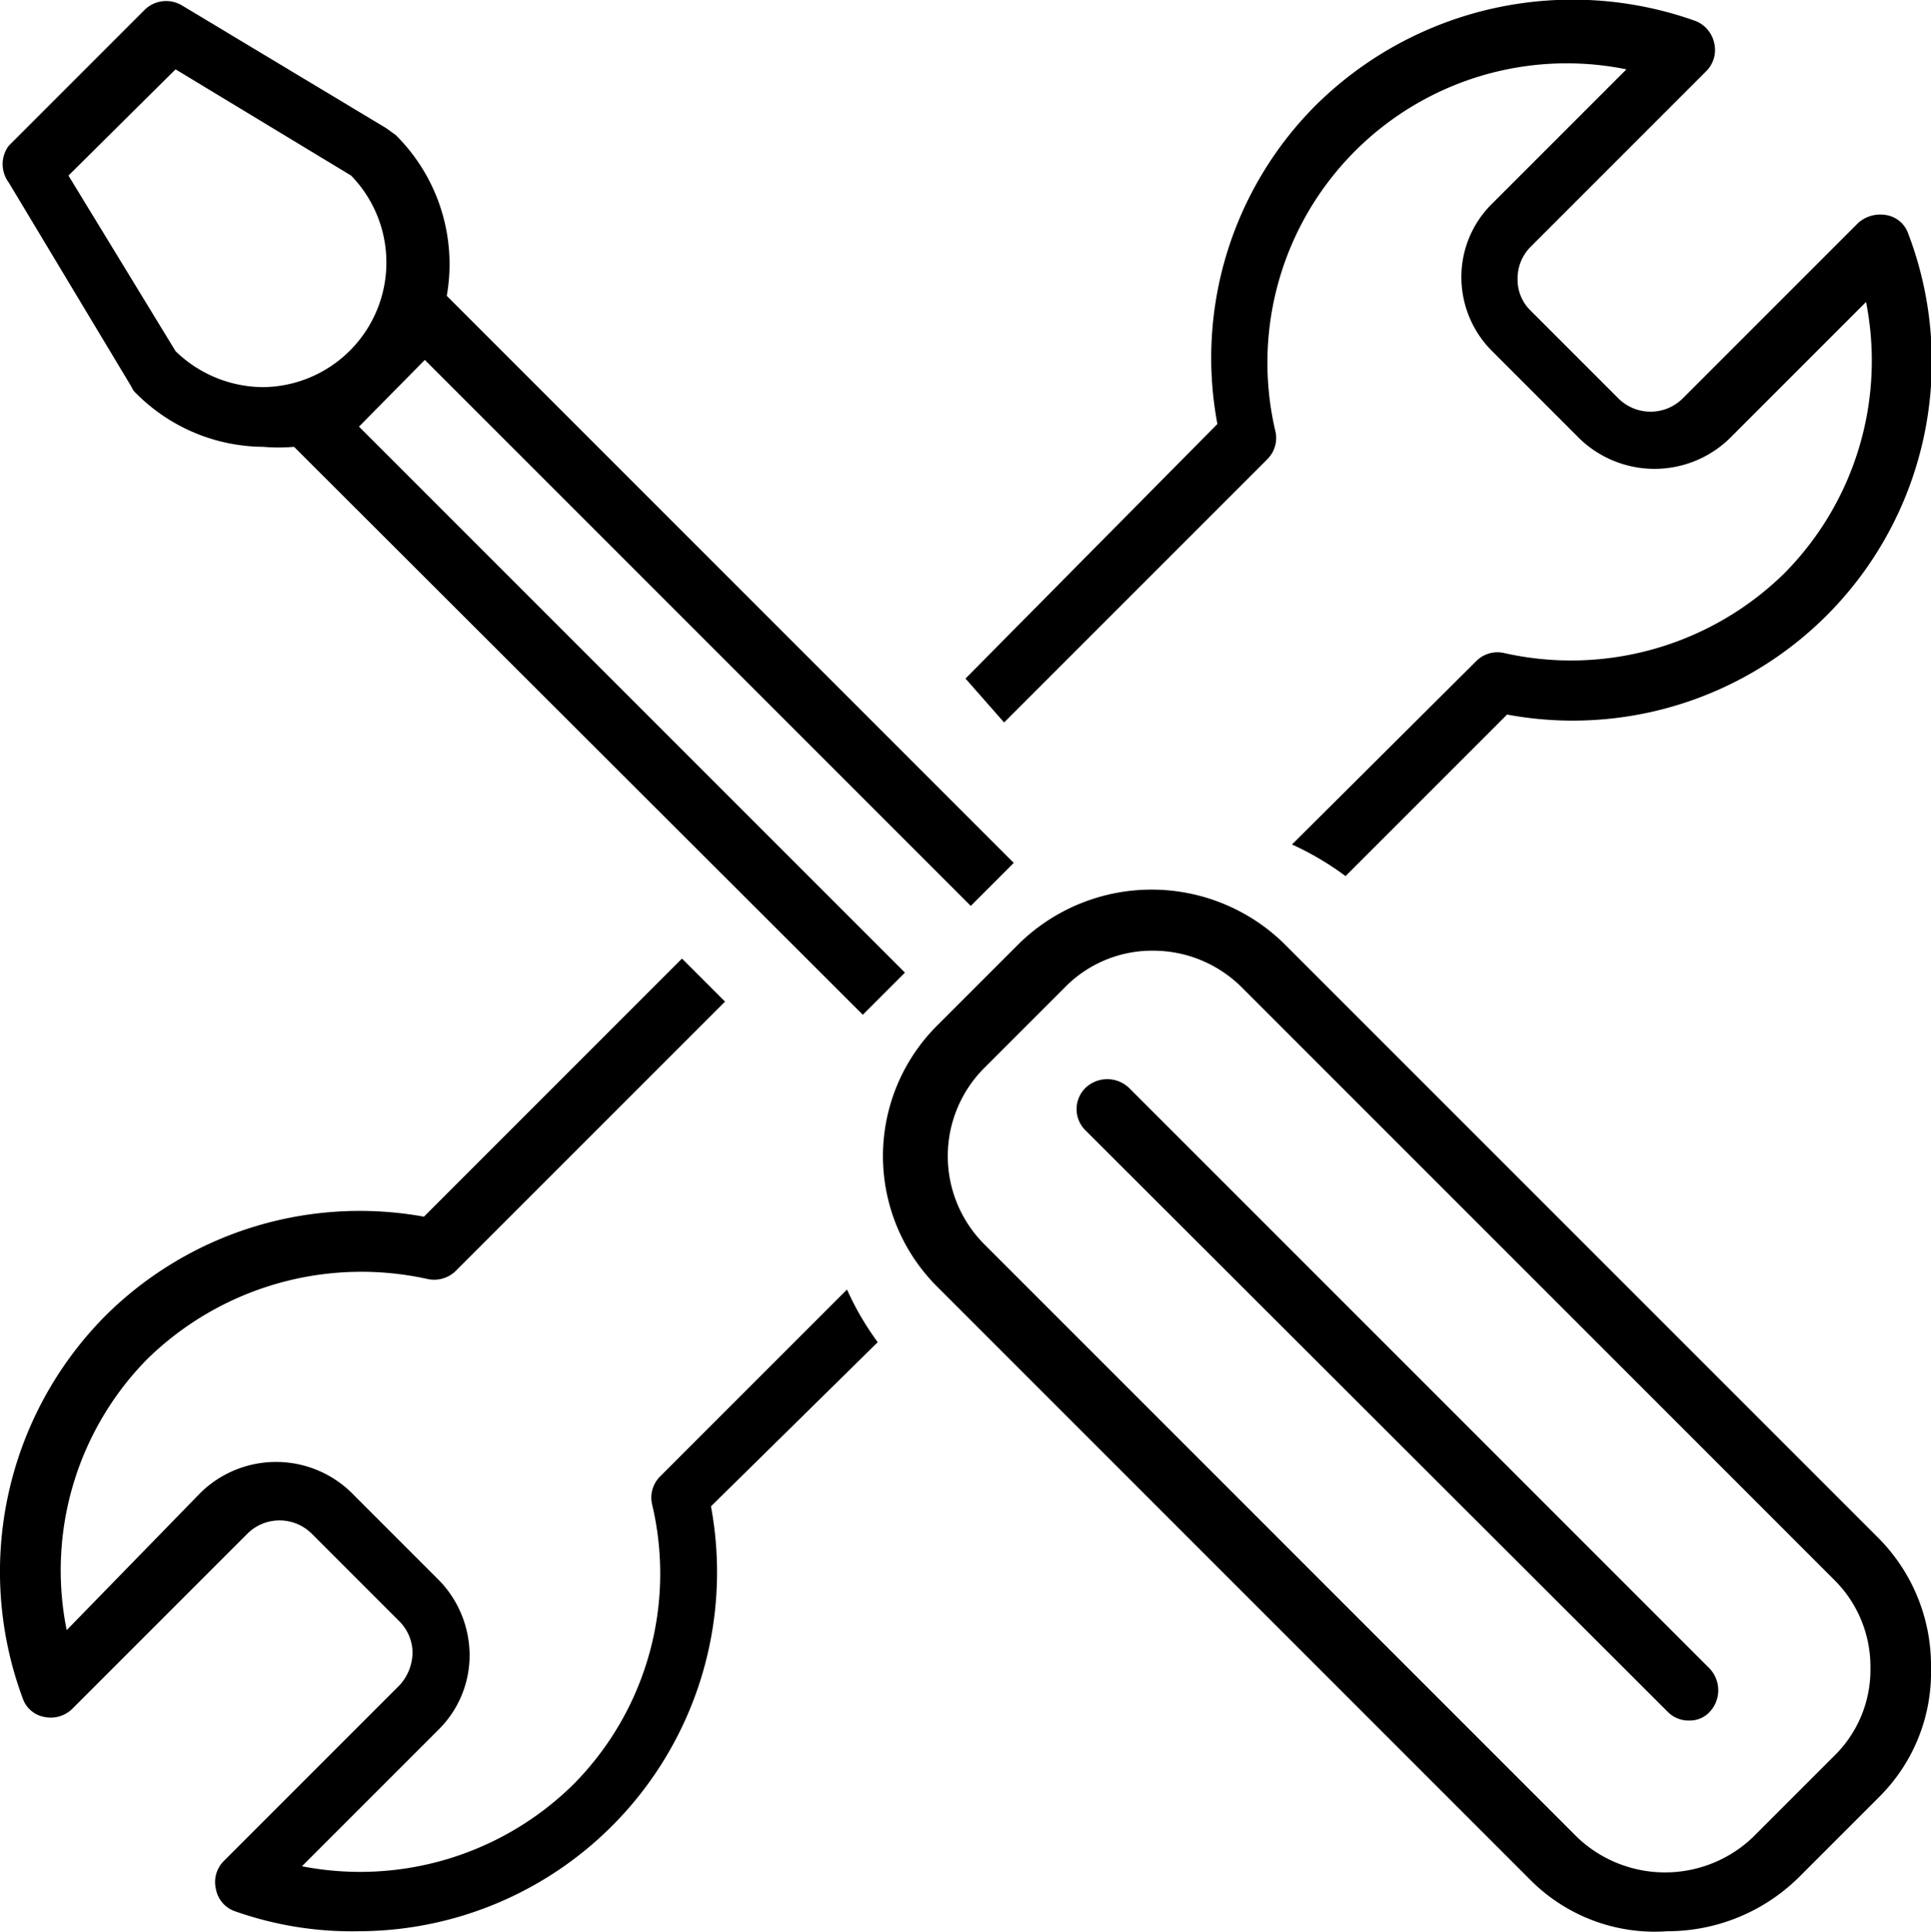
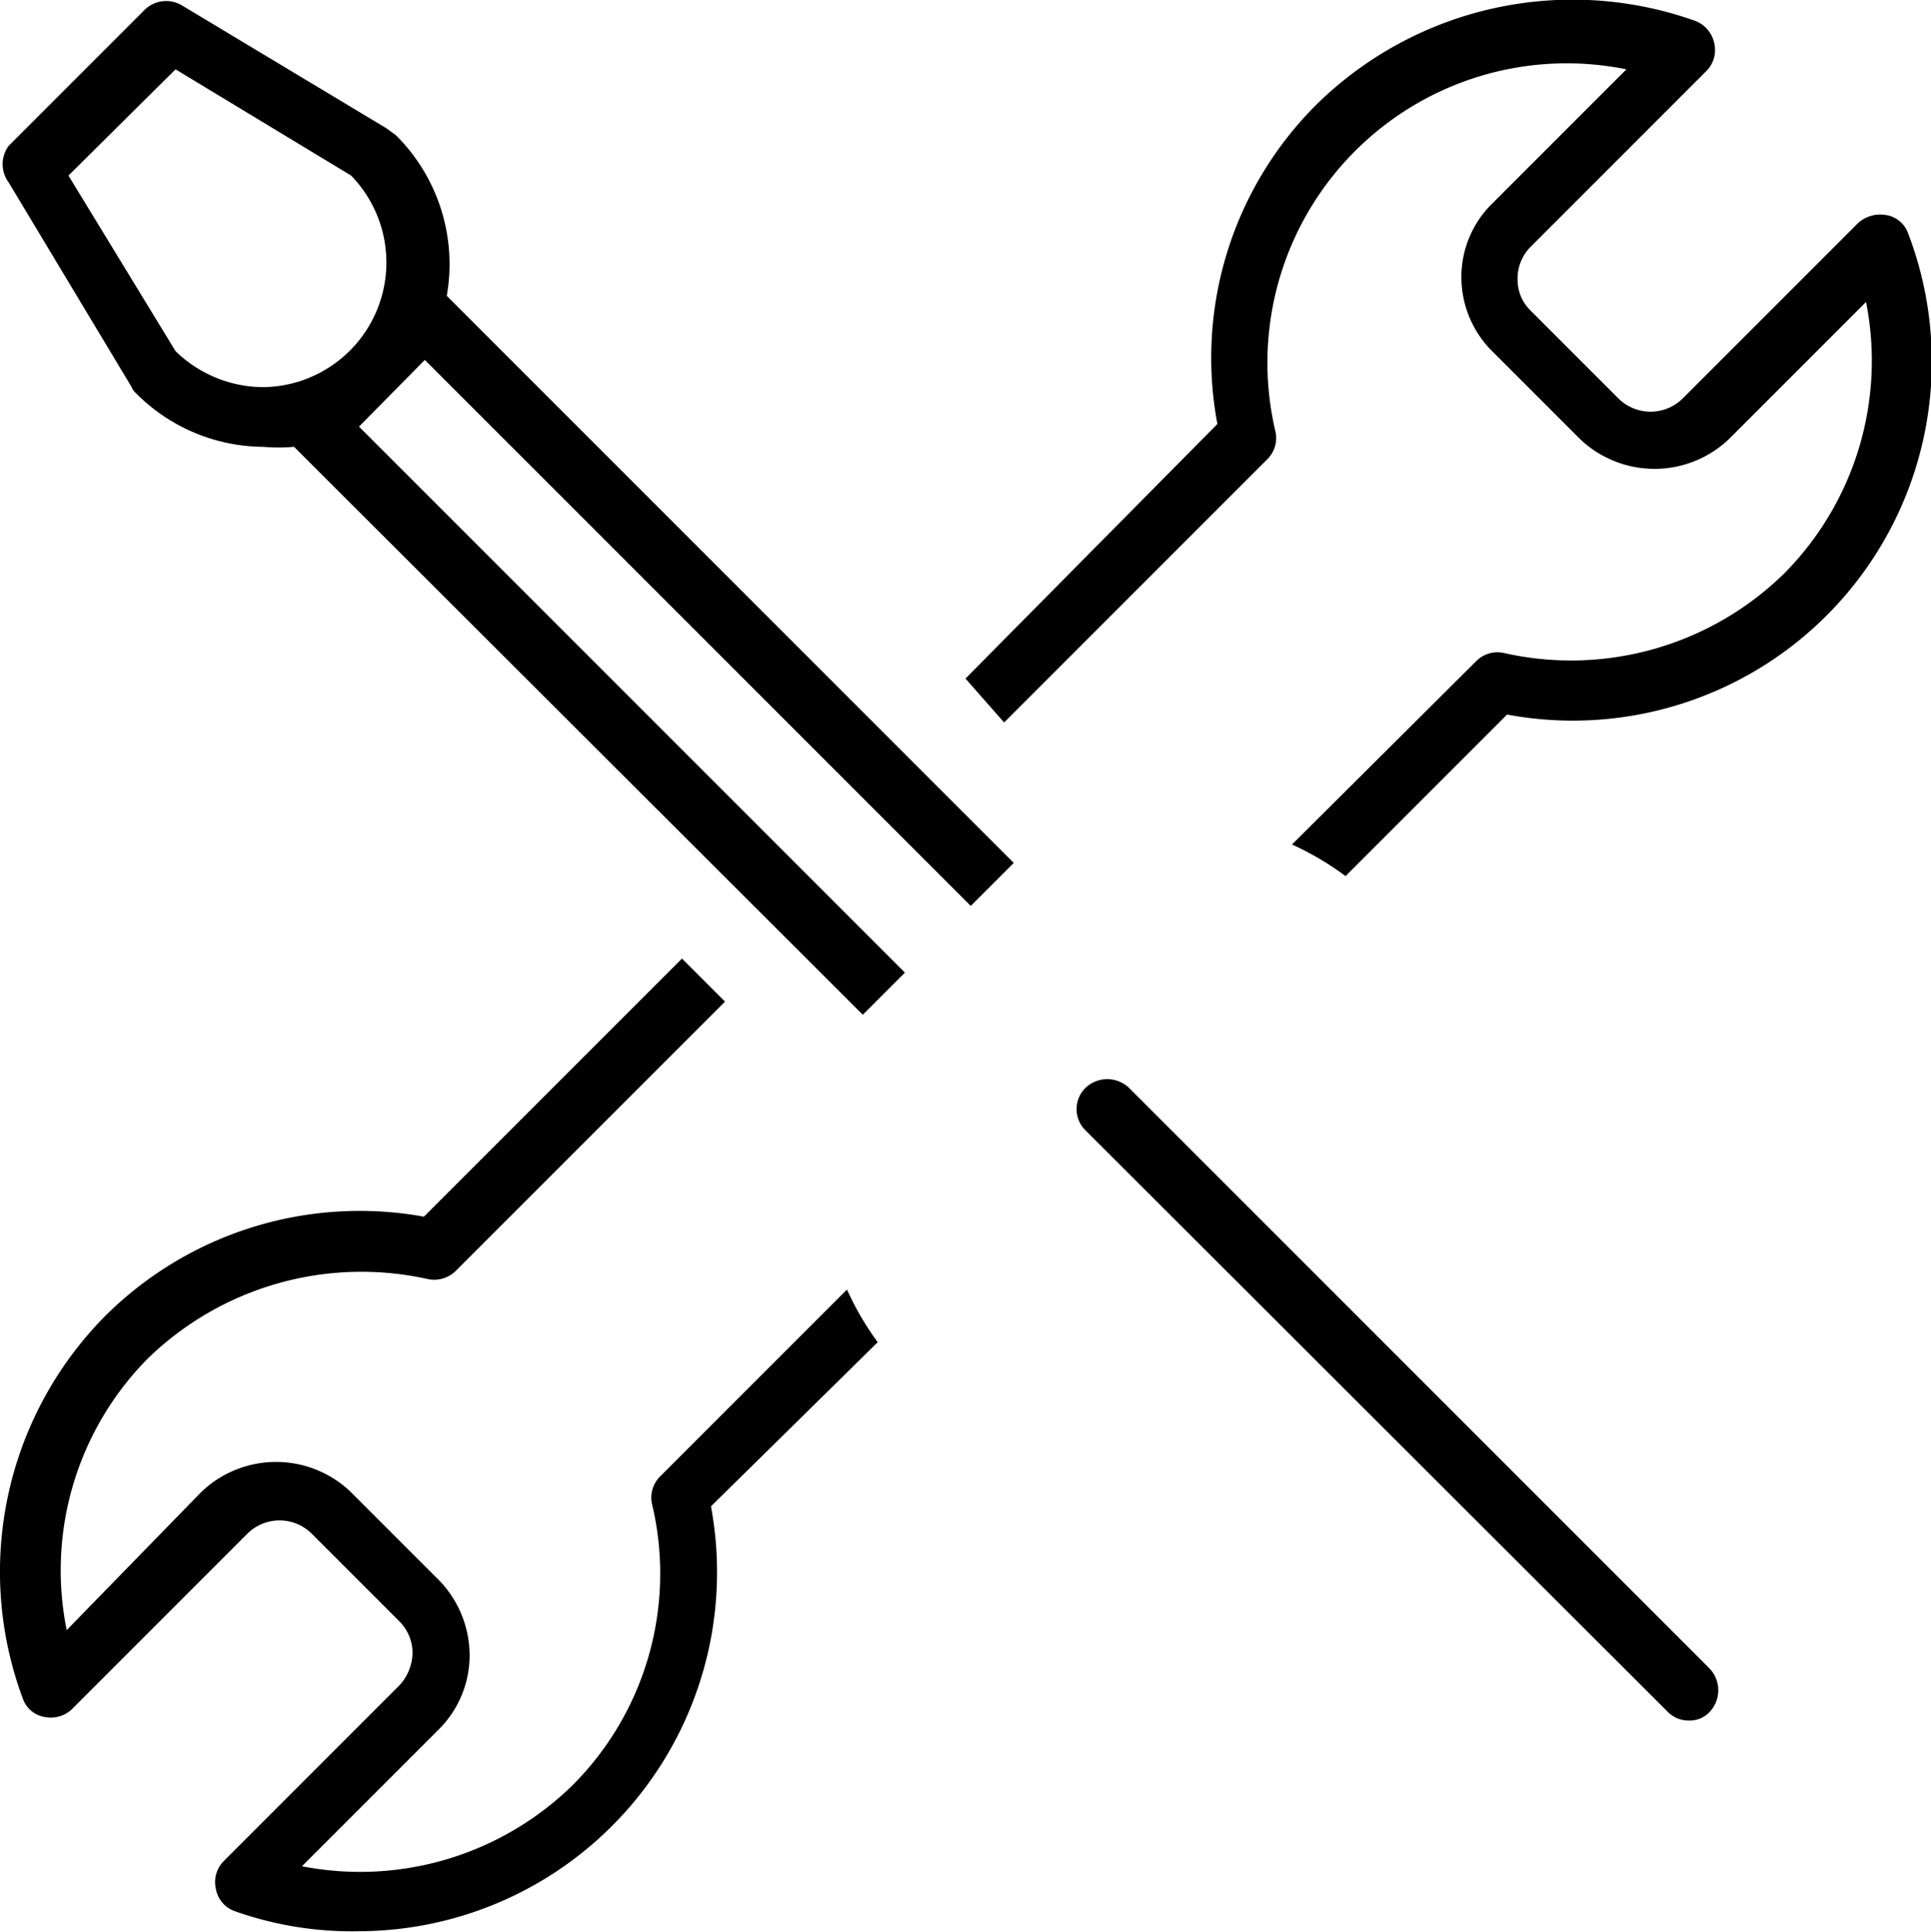
<svg xmlns="http://www.w3.org/2000/svg" viewBox="0 0 22 22.01">
  <g id="Livello_2" data-name="Livello 2">
    <g id="Livello_1-2" data-name="Livello 1">
      <path d="M12.86,12.39a.36.36,0,0,0-.49,0,.34.34,0,0,0,0,.49L19,19.5a.33.33,0,0,0,.24.1.31.31,0,0,0,.24-.1.36.36,0,0,0,0-.49Z" />
      <path d="M10.31,11.08,4.09,4.86l.75-.76,6.22,6.22h0l.49-.49L5.09,3.37l0,0a2.07,2.07,0,0,0-.58-1.83L4.4,1.46,2.07.06a.35.35,0,0,0-.42.05L.1,1.66a.35.35,0,0,0,0,.42l1.4,2.33a.18.18,0,0,0,.05.07A2.06,2.06,0,0,0,3,5.09H3a2,2,0,0,0,.35,0l0,0,6.48,6.47.49-.49ZM3,4.41A1.44,1.44,0,0,1,2,4L.78,2,2,.79,4,2A1.42,1.42,0,0,1,3,4.41Z" />
-       <path d="M21.38,17.5l-6.76-6.76a2.16,2.16,0,0,0-3,0l-.93.93a2.1,2.1,0,0,0,0,3l6.76,6.76A2,2,0,0,0,19,22a2.13,2.13,0,0,0,1.49-.61l.93-.93A2,2,0,0,0,22,19,2.06,2.06,0,0,0,21.38,17.5ZM20.9,20l-.93.93a1.45,1.45,0,0,1-2,0l-6.76-6.76a1.42,1.42,0,0,1,0-2l.93-.93a1.39,1.39,0,0,1,1-.41,1.43,1.43,0,0,1,1,.41L20.9,18a1.39,1.39,0,0,1,.41,1A1.37,1.37,0,0,1,20.9,20Z" />
      <path d="M11.44,8.23l3-3a.34.34,0,0,0,.09-.32,3.41,3.41,0,0,1,4-4.12L17,2.32a1.17,1.17,0,0,0-.35.86A1.19,1.19,0,0,0,17,4l1,1a1.23,1.23,0,0,0,1.7,0l1.56-1.56a3.44,3.44,0,0,1-.93,3.09,3.47,3.47,0,0,1-3.19.91.34.34,0,0,0-.32.09L14.72,9.62a3.37,3.37,0,0,1,.61.36l1.84-1.84a4.09,4.09,0,0,0,4.57-5.48.32.32,0,0,0-.25-.21.38.38,0,0,0-.32.09l-2,2a.52.52,0,0,1-.73,0l-1-1a.49.49,0,0,1-.15-.36.51.51,0,0,1,.15-.37l2-2a.34.34,0,0,0,.09-.32.35.35,0,0,0-.21-.25A4.16,4.16,0,0,0,15,1.19a4.07,4.07,0,0,0-1.13,3.64L11,7.73Z" />
      <path d="M9.65,14.69,7.52,16.82a.34.34,0,0,0-.09.32,3.41,3.41,0,0,1-.9,3.19,3.46,3.46,0,0,1-3.09.93L5,19.7a1.19,1.19,0,0,0,.35-.86A1.23,1.23,0,0,0,5,18L4,17a1.23,1.23,0,0,0-1.71,0L.76,18.57a3.43,3.43,0,0,1,.92-3.09,3.49,3.49,0,0,1,3.19-.91.35.35,0,0,0,.32-.09l3.07-3.07-.49-.49L4.83,13.86A4.11,4.11,0,0,0,1.19,15a4.14,4.14,0,0,0-.93,4.35.32.32,0,0,0,.25.21.35.35,0,0,0,.31-.09l2-2a.52.52,0,0,1,.73,0l1,1a.51.51,0,0,1,.15.36.56.56,0,0,1-.15.37l-2,2a.34.34,0,0,0-.09.32.33.33,0,0,0,.21.25A4,4,0,0,0,4.1,22a4.09,4.09,0,0,0,4-4.84L10,15.29A3.25,3.25,0,0,1,9.65,14.69Z" />
    </g>
  </g>
</svg>